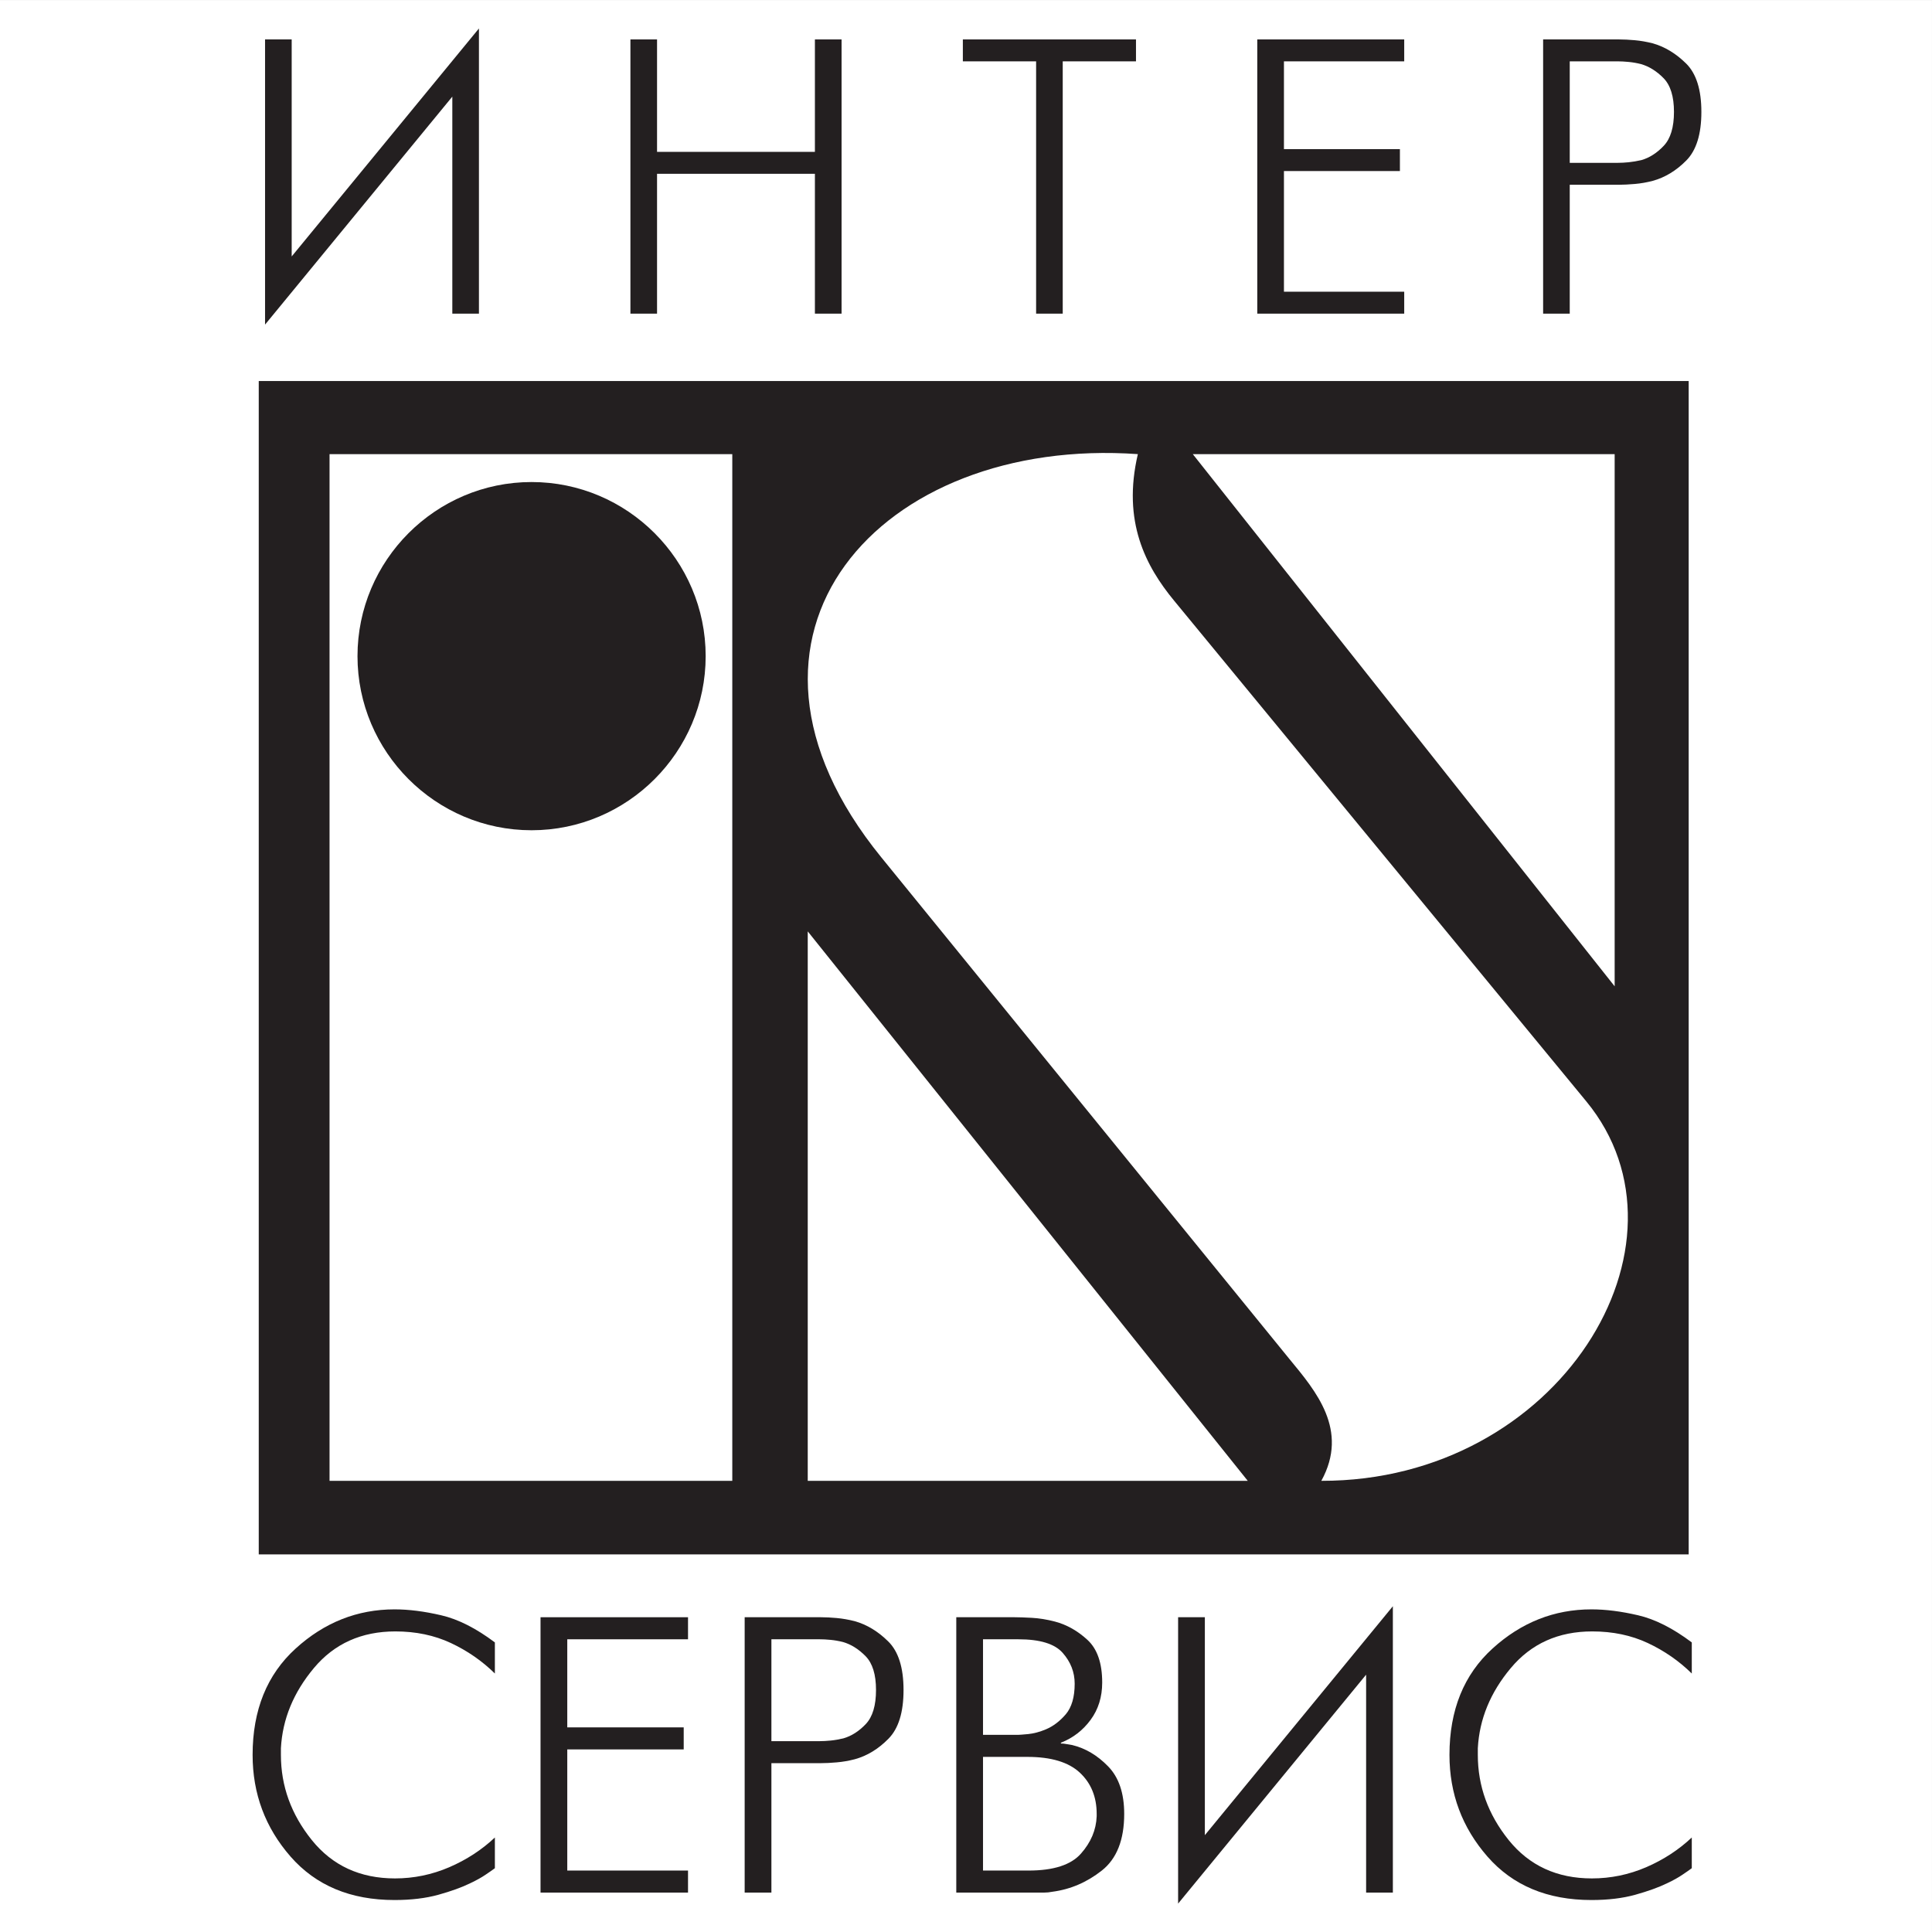
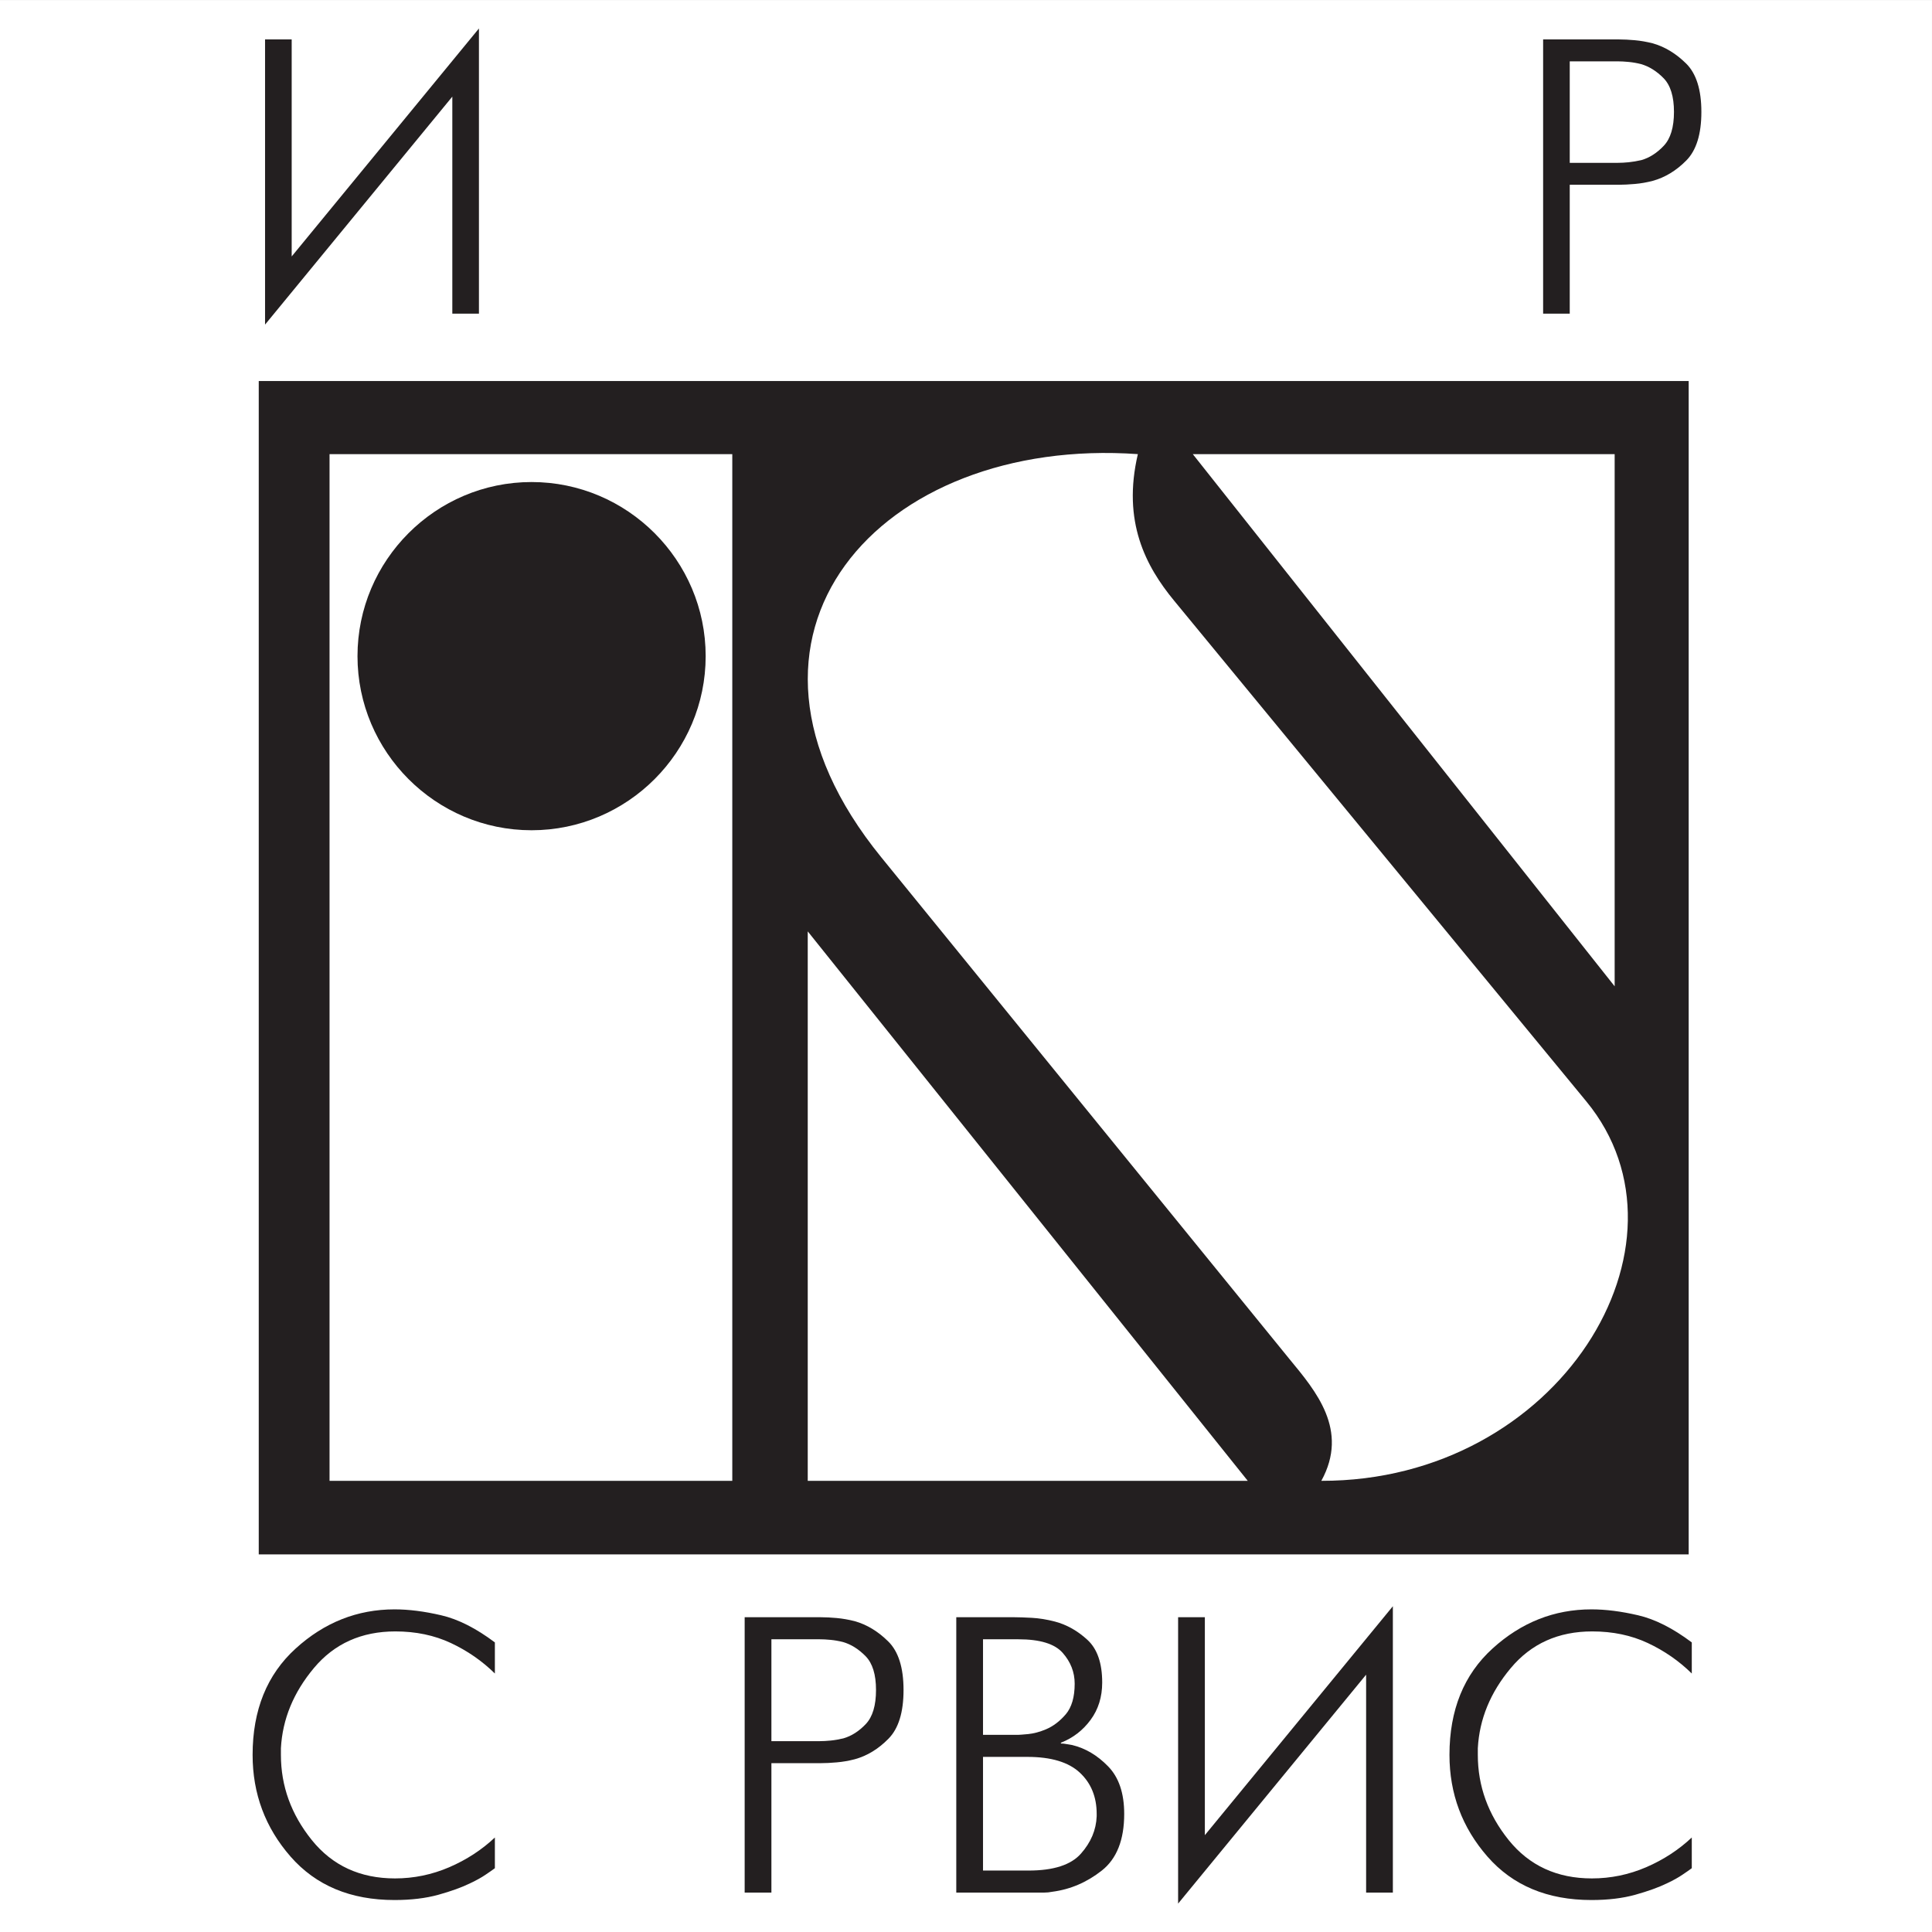
<svg xmlns="http://www.w3.org/2000/svg" width="192.76pt" height="192.76pt" viewBox="0 0 192.76 192.76" version="1.1">
  <rect x="0" y="0" width="192.76" height="192.76" fill="#808080" stroke="none" />
  <g id="surface1">
    <path style=" stroke:none;fill-rule:evenodd;fill:rgb(100%,100%,100%);fill-opacity:1;" d="M 0 0.004 L 192.758 0.004 L 192.758 192.762 L 0 192.762 L 0 0.004 " />
    <path style=" stroke:none;fill-rule:evenodd;fill:rgb(13.699%,12.199%,12.5%);fill-opacity:1;" d="M 25.816 38.016 L 168.484 38.016 L 168.484 155.086 L 25.816 155.086 L 25.816 38.016 " />
    <path style=" stroke:none;fill-rule:evenodd;fill:rgb(100%,100%,100%);fill-opacity:1;" d="M 161.098 45.309 L 161.098 98.406 L 119.008 45.309 Z M 117.152 59.941 C 114.316 56.504 111.949 52.043 113.527 45.309 C 87.883 43.496 69.812 63.285 87.93 85.539 L 128.672 135.621 C 131.273 138.777 134.617 142.68 131.832 147.746 C 155.57 147.789 169.973 124.098 158.266 109.883 Z M 80.59 92.926 L 80.59 147.746 L 124.492 147.746 Z M 73.062 45.309 L 32.879 45.309 L 32.879 147.746 L 73.062 147.746 L 73.062 45.309 " />
    <path style=" stroke:none;fill-rule:evenodd;fill:rgb(13.699%,12.199%,12.5%);fill-opacity:1;" d="M 53.035 48.094 C 62.602 48.094 70.406 55.898 70.406 65.465 C 70.406 75.031 62.602 82.836 53.035 82.836 C 43.469 82.836 35.668 75.031 35.668 65.465 C 35.668 55.898 43.469 48.094 53.035 48.094 " />
    <path style=" stroke:none;fill-rule:evenodd;fill:rgb(13.699%,12.199%,12.5%);fill-opacity:1;" d="M 29.102 3.934 L 29.102 25.586 L 47.785 2.84 L 47.785 31.293 L 45.129 31.293 L 45.129 9.641 L 26.445 32.387 L 26.445 3.934 L 29.102 3.934 " />
-     <path style=" stroke:none;fill-rule:evenodd;fill:rgb(13.699%,12.199%,12.5%);fill-opacity:1;" d="M 62.898 3.934 L 65.555 3.934 L 65.555 15.152 L 81.305 15.152 L 81.305 3.934 L 83.965 3.934 L 83.965 31.293 L 81.305 31.293 L 81.305 17.34 L 65.555 17.34 L 65.555 31.293 L 62.898 31.293 L 62.898 3.934 " />
-     <path style=" stroke:none;fill-rule:evenodd;fill:rgb(13.699%,12.199%,12.5%);fill-opacity:1;" d="M 103.375 6.121 L 96.066 6.121 L 96.066 3.934 L 113.34 3.934 L 113.34 6.121 L 106.031 6.121 L 106.031 31.293 L 103.375 31.293 L 103.375 6.121 " />
-     <path style=" stroke:none;fill-rule:evenodd;fill:rgb(13.699%,12.199%,12.5%);fill-opacity:1;" d="M 125.441 3.934 L 140.102 3.934 L 140.102 6.121 L 128.102 6.121 L 128.102 14.879 L 139.672 14.879 L 139.672 17.066 L 128.102 17.066 L 128.102 29.105 L 140.102 29.105 L 140.102 31.293 L 125.441 31.293 L 125.441 3.934 " />
    <path style=" stroke:none;fill-rule:evenodd;fill:rgb(13.699%,12.199%,12.5%);fill-opacity:1;" d="M 153.961 3.934 L 161.543 3.934 C 162.012 3.934 162.531 3.961 163.105 4.012 C 163.68 4.062 164.277 4.168 164.902 4.324 C 166.102 4.664 167.211 5.336 168.227 6.336 C 169.242 7.34 169.75 8.949 169.75 11.164 C 169.75 13.379 169.25 14.996 168.246 16.012 C 167.242 17.027 166.129 17.703 164.902 18.043 C 164.305 18.199 163.703 18.305 163.105 18.355 C 162.508 18.406 161.984 18.434 161.543 18.434 L 156.617 18.434 L 156.617 31.293 L 153.961 31.293 Z M 156.617 16.246 L 161.426 16.246 C 161.738 16.246 162.098 16.227 162.5 16.188 C 162.902 16.148 163.328 16.074 163.77 15.973 C 164.578 15.738 165.32 15.262 165.996 14.547 C 166.676 13.828 167.016 12.699 167.016 11.164 C 167.016 9.629 166.668 8.508 165.98 7.801 C 165.289 7.098 164.539 6.629 163.73 6.395 C 163.312 6.289 162.902 6.219 162.5 6.18 C 162.098 6.141 161.738 6.121 161.426 6.121 L 156.617 6.121 L 156.617 16.246 " />
    <path style=" stroke:none;fill-rule:evenodd;fill:rgb(13.699%,12.199%,12.5%);fill-opacity:1;" d="M 49.375 186.395 C 49.168 186.551 48.859 186.766 48.453 187.039 C 48.047 187.316 47.543 187.598 46.941 187.883 C 46.082 188.305 45.016 188.688 43.746 189.043 C 42.477 189.395 41.016 189.57 39.367 189.57 C 34.973 189.57 31.516 188.125 28.988 185.234 C 26.465 182.344 25.203 178.965 25.203 175.09 C 25.203 170.617 26.637 167.078 29.5 164.477 C 32.363 161.871 35.656 160.57 39.367 160.57 C 40.781 160.57 42.332 160.766 44.02 161.16 C 45.707 161.551 47.492 162.453 49.375 163.867 L 49.375 166.969 C 48.094 165.711 46.629 164.699 44.98 163.926 C 43.332 163.156 41.488 162.77 39.449 162.77 C 36.074 162.77 33.363 163.984 31.324 166.418 C 29.285 168.852 28.184 171.52 28.027 174.426 C 28.027 174.527 28.027 174.641 28.027 174.758 C 28.027 174.875 28.027 174.988 28.027 175.09 C 28.027 178.203 29.055 181.035 31.109 183.586 C 33.164 186.137 35.93 187.414 39.41 187.414 C 41.293 187.414 43.098 187.039 44.824 186.297 C 46.551 185.551 48.07 184.562 49.375 183.332 L 49.375 186.395 " />
-     <path style=" stroke:none;fill-rule:evenodd;fill:rgb(13.699%,12.199%,12.5%);fill-opacity:1;" d="M 53.93 161.355 L 68.645 161.355 L 68.645 163.555 L 56.598 163.555 L 56.598 172.344 L 68.215 172.344 L 68.215 174.543 L 56.598 174.543 L 56.598 186.629 L 68.645 186.629 L 68.645 188.828 L 53.93 188.828 L 53.93 161.355 " />
    <path style=" stroke:none;fill-rule:evenodd;fill:rgb(13.699%,12.199%,12.5%);fill-opacity:1;" d="M 74.297 161.355 L 81.91 161.355 C 82.379 161.355 82.902 161.383 83.477 161.434 C 84.055 161.488 84.656 161.59 85.285 161.75 C 86.488 162.09 87.598 162.762 88.621 163.77 C 89.641 164.777 90.148 166.391 90.148 168.617 C 90.148 170.84 89.648 172.461 88.641 173.48 C 87.633 174.504 86.516 175.184 85.285 175.523 C 84.684 175.68 84.082 175.785 83.477 175.836 C 82.879 175.891 82.352 175.914 81.91 175.914 L 76.965 175.914 L 76.965 188.828 L 74.297 188.828 Z M 76.965 173.719 L 81.789 173.719 C 82.105 173.719 82.465 173.699 82.871 173.66 C 83.277 173.621 83.699 173.547 84.145 173.441 C 84.957 173.207 85.703 172.73 86.383 172.012 C 87.062 171.293 87.402 170.16 87.402 168.617 C 87.402 167.07 87.055 165.949 86.363 165.242 C 85.668 164.535 84.918 164.062 84.105 163.828 C 83.688 163.723 83.277 163.652 82.871 163.613 C 82.465 163.574 82.105 163.555 81.789 163.555 L 76.965 163.555 L 76.965 173.719 " />
    <path style=" stroke:none;fill-rule:evenodd;fill:rgb(13.699%,12.199%,12.5%);fill-opacity:1;" d="M 101.059 161.355 C 101.086 161.355 101.113 161.355 101.137 161.355 C 101.164 161.355 101.191 161.355 101.215 161.355 C 101.637 161.355 102.211 161.375 102.941 161.414 C 103.676 161.453 104.445 161.578 105.258 161.789 C 106.438 162.102 107.516 162.711 108.496 163.613 C 109.477 164.516 109.969 165.934 109.969 167.871 C 109.969 169.309 109.582 170.551 108.809 171.598 C 108.039 172.645 107.051 173.402 105.848 173.875 L 105.848 173.953 C 106.031 173.953 106.219 173.973 106.414 174.012 C 106.613 174.051 106.801 174.082 106.984 174.109 C 108.293 174.426 109.484 175.129 110.555 176.23 C 111.629 177.328 112.164 178.91 112.164 180.977 C 112.164 183.566 111.422 185.453 109.93 186.629 C 108.438 187.805 106.789 188.512 104.984 188.746 C 104.723 188.801 104.445 188.828 104.16 188.828 C 103.871 188.828 103.598 188.828 103.336 188.828 C 103.281 188.828 103.223 188.828 103.16 188.828 C 103.094 188.828 103.035 188.828 102.98 188.828 C 102.93 188.828 102.871 188.828 102.805 188.828 C 102.738 188.828 102.684 188.828 102.629 188.828 L 95.41 188.828 L 95.41 161.355 Z M 102.629 186.629 C 105.113 186.629 106.855 186.066 107.848 184.941 C 108.844 183.816 109.367 182.574 109.418 181.215 C 109.418 181.16 109.418 181.113 109.418 181.074 C 109.418 181.035 109.418 181.004 109.418 180.977 C 109.418 179.277 108.855 177.902 107.73 176.855 C 106.605 175.812 104.867 175.289 102.512 175.289 L 98.078 175.289 L 98.078 186.629 Z M 101.57 173.09 C 101.699 173.09 102.039 173.062 102.59 173.012 C 103.141 172.957 103.727 172.801 104.355 172.539 C 105.09 172.227 105.75 171.723 106.34 171.031 C 106.926 170.336 107.223 169.32 107.223 167.988 C 107.223 166.836 106.82 165.809 106.023 164.906 C 105.227 164.004 103.754 163.555 101.609 163.555 L 98.078 163.555 L 98.078 173.09 L 101.57 173.09 " />
    <path style=" stroke:none;fill-rule:evenodd;fill:rgb(13.699%,12.199%,12.5%);fill-opacity:1;" d="M 120.211 161.355 L 120.211 183.098 L 138.969 160.258 L 138.969 188.828 L 136.301 188.828 L 136.301 167.086 L 117.543 189.926 L 117.543 161.355 L 120.211 161.355 " />
    <path style=" stroke:none;fill-rule:evenodd;fill:rgb(13.699%,12.199%,12.5%);fill-opacity:1;" d="M 168.793 186.395 C 168.586 186.551 168.277 186.766 167.871 187.039 C 167.465 187.316 166.961 187.598 166.359 187.883 C 165.496 188.305 164.43 188.688 163.16 189.043 C 161.895 189.395 160.434 189.57 158.785 189.57 C 154.391 189.57 150.93 188.125 148.406 185.234 C 145.883 182.344 144.617 178.965 144.617 175.09 C 144.617 170.617 146.051 167.078 148.914 164.477 C 151.781 161.871 155.07 160.57 158.785 160.57 C 160.199 160.57 161.75 160.766 163.438 161.16 C 165.125 161.551 166.91 162.453 168.793 163.867 L 168.793 166.969 C 167.512 165.711 166.047 164.699 164.398 163.926 C 162.75 163.156 160.906 162.77 158.863 162.77 C 155.488 162.77 152.781 163.984 150.742 166.418 C 148.699 168.852 147.602 171.52 147.445 174.426 C 147.445 174.527 147.445 174.641 147.445 174.758 C 147.445 174.875 147.445 174.988 147.445 175.09 C 147.445 178.203 148.473 181.035 150.523 183.586 C 152.578 186.137 155.348 187.414 158.824 187.414 C 160.711 187.414 162.516 187.039 164.242 186.297 C 165.969 185.551 167.484 184.562 168.793 183.332 L 168.793 186.395 " />
  </g>
</svg>